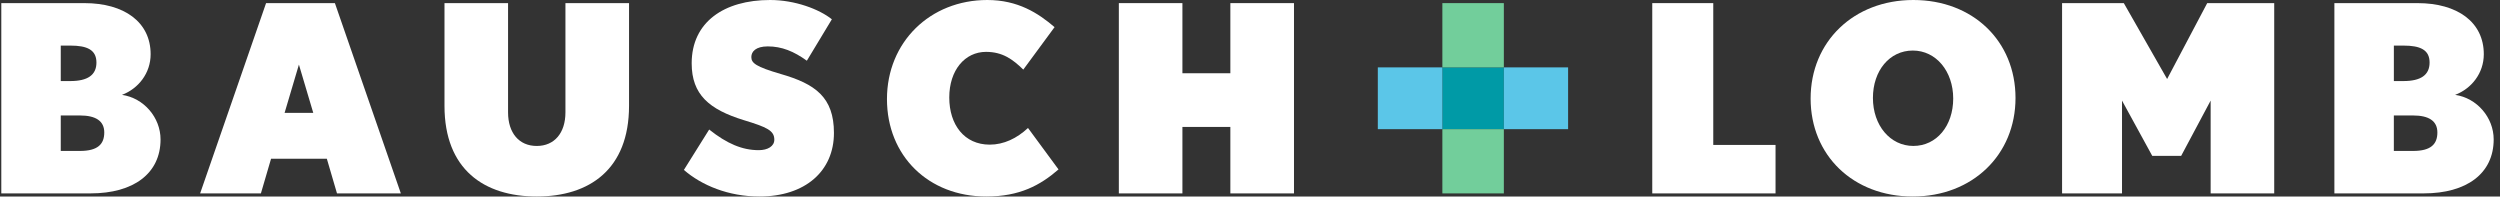
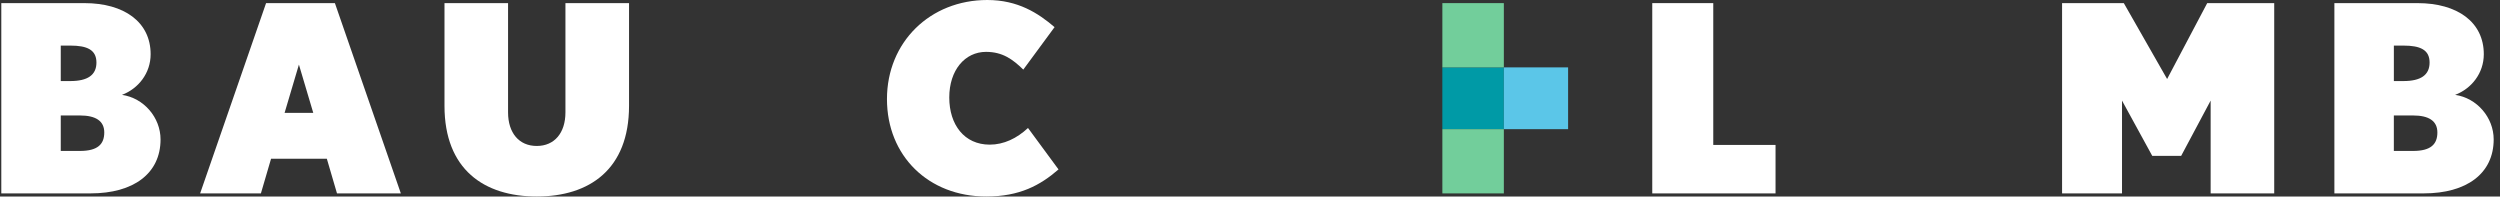
<svg xmlns="http://www.w3.org/2000/svg" width="229" height="18" viewBox="0 0 229 18" fill="none">
  <rect x="0" y="0" width="229" height="18" fill="#333333" stroke="none" />
  <g clip-path="url(#clip0)">
    <path d="M8.307 17.714H0.119V0.286H7.734C11.388 0.286 13.798 2.03 13.798 4.965C13.798 6.708 12.676 8.117 11.173 8.69C13.177 8.976 14.706 10.768 14.706 12.77C14.706 15.899 12.222 17.714 8.307 17.714ZM6.447 4.176H5.565V7.425H6.447C8.023 7.425 8.834 6.875 8.834 5.727C8.832 4.559 7.972 4.176 6.447 4.176ZM7.331 10.577H5.565V13.826H7.331C8.953 13.826 9.551 13.205 9.551 12.133C9.551 11.077 8.76 10.577 7.331 10.577Z" fill="#fff" />
    <path d="M30.868 17.714L29.938 14.539H24.829L23.899 17.714H18.332L24.373 0.284H30.676L36.717 17.714H30.868ZM27.381 5.918L26.069 10.337H28.694L27.381 5.918Z" fill="#fff" />
    <path d="M49.166 18C44.341 18 40.715 15.519 40.715 9.693V0.286H46.538V10.293C46.538 12.174 47.542 13.37 49.166 13.37C50.79 13.37 51.794 12.174 51.794 10.293V0.286H57.62V9.695C57.617 15.519 53.986 18 49.166 18Z" fill="#fff" />
-     <path d="M69.565 18C66.726 18 64.268 16.976 62.644 15.565L64.96 11.865C66.582 13.157 67.991 13.755 69.496 13.755C70.332 13.755 70.928 13.393 70.928 12.797C70.928 11.963 70.261 11.652 68.135 11.006C64.96 10.027 63.358 8.667 63.358 5.801C63.356 2.027 66.318 0 70.543 0C72.811 0 75.031 0.834 76.199 1.766L73.908 5.562C72.715 4.703 71.615 4.25 70.328 4.25C69.23 4.25 68.822 4.726 68.822 5.226C68.822 5.775 69.23 6.11 71.521 6.779C74.671 7.684 76.389 8.903 76.389 12.174C76.392 15.663 73.766 18 69.565 18Z" fill="#fff" />
    <path d="M90.341 18C85.042 18 81.246 14.277 81.246 9.074C81.246 3.867 85.187 0 90.438 0C93.23 0 95.093 1.194 96.598 2.486L93.734 6.376C92.756 5.42 91.823 4.751 90.321 4.751C88.387 4.751 86.953 6.424 86.953 8.93C86.953 11.436 88.339 13.249 90.657 13.249C91.945 13.249 93.141 12.678 94.165 11.723L96.96 15.519C95.285 16.974 93.397 18 90.341 18Z" fill="#fff" />
-     <path d="M112.701 17.714V11.627H108.309V17.716H102.486V0.286H108.309V6.71H112.701V0.286H118.529V17.716H112.701V17.714Z" fill="#fff" />
    <path d="M151.347 17.714V0.286H156.935V13.276H162.639V17.716H151.347V17.714Z" fill="#fff" />
-     <path d="M175.214 18C169.746 18 165.853 14.229 165.853 9.026C165.853 3.821 169.791 0 175.262 0C180.726 0 184.621 3.773 184.621 8.976C184.621 14.181 180.678 18 175.214 18ZM175.214 4.63C173.088 4.63 171.56 6.467 171.56 8.974C171.56 11.48 173.136 13.368 175.262 13.368C177.386 13.368 178.914 11.53 178.914 9.024C178.912 6.518 177.336 4.63 175.214 4.63Z" fill="#fff" />
    <path d="M202.495 17.714V9.214L199.796 14.275H197.145L194.376 9.214V17.714H188.886V0.286H194.541L198.508 7.237L202.181 0.286H208.318V17.716H202.495V17.714Z" fill="#fff" />
    <path d="M222.02 17.714H213.83V0.286H221.448C225.104 0.286 227.516 2.03 227.516 4.965C227.516 6.708 226.392 8.117 224.889 8.69C226.893 8.976 228.421 10.768 228.421 12.772C228.419 15.899 225.938 17.714 222.02 17.714ZM220.16 4.176H219.278V7.425H220.16C221.739 7.425 222.55 6.875 222.55 5.727C222.55 4.559 221.688 4.176 220.16 4.176ZM221.045 10.577H219.276V13.826H221.045C222.669 13.826 223.264 13.205 223.264 12.133C223.264 11.077 222.476 10.577 221.045 10.577Z" fill="#fff" />
    <path d="M137.75 6.172H132.119V11.831H137.75V6.172Z" fill="#009AA6" />
    <path d="M137.752 0.286H132.121V6.174H137.752V0.286Z" fill="#72CE9B" />
    <path d="M137.752 11.831H132.121V17.716H137.752V11.831Z" fill="#72CE9B" />
-     <path d="M132.121 6.172H126.208V11.831H132.121V6.172Z" fill="#5BC6E8" />
    <path d="M143.638 6.172H137.753V11.831H143.638V6.172Z" fill="#5BC6E8" />
  </g>
  <defs>
    <clipPath id="clip0">
      <rect width="228.3" height="18" fill="white" transform="translate(0.119)" />
    </clipPath>
  </defs>
</svg>